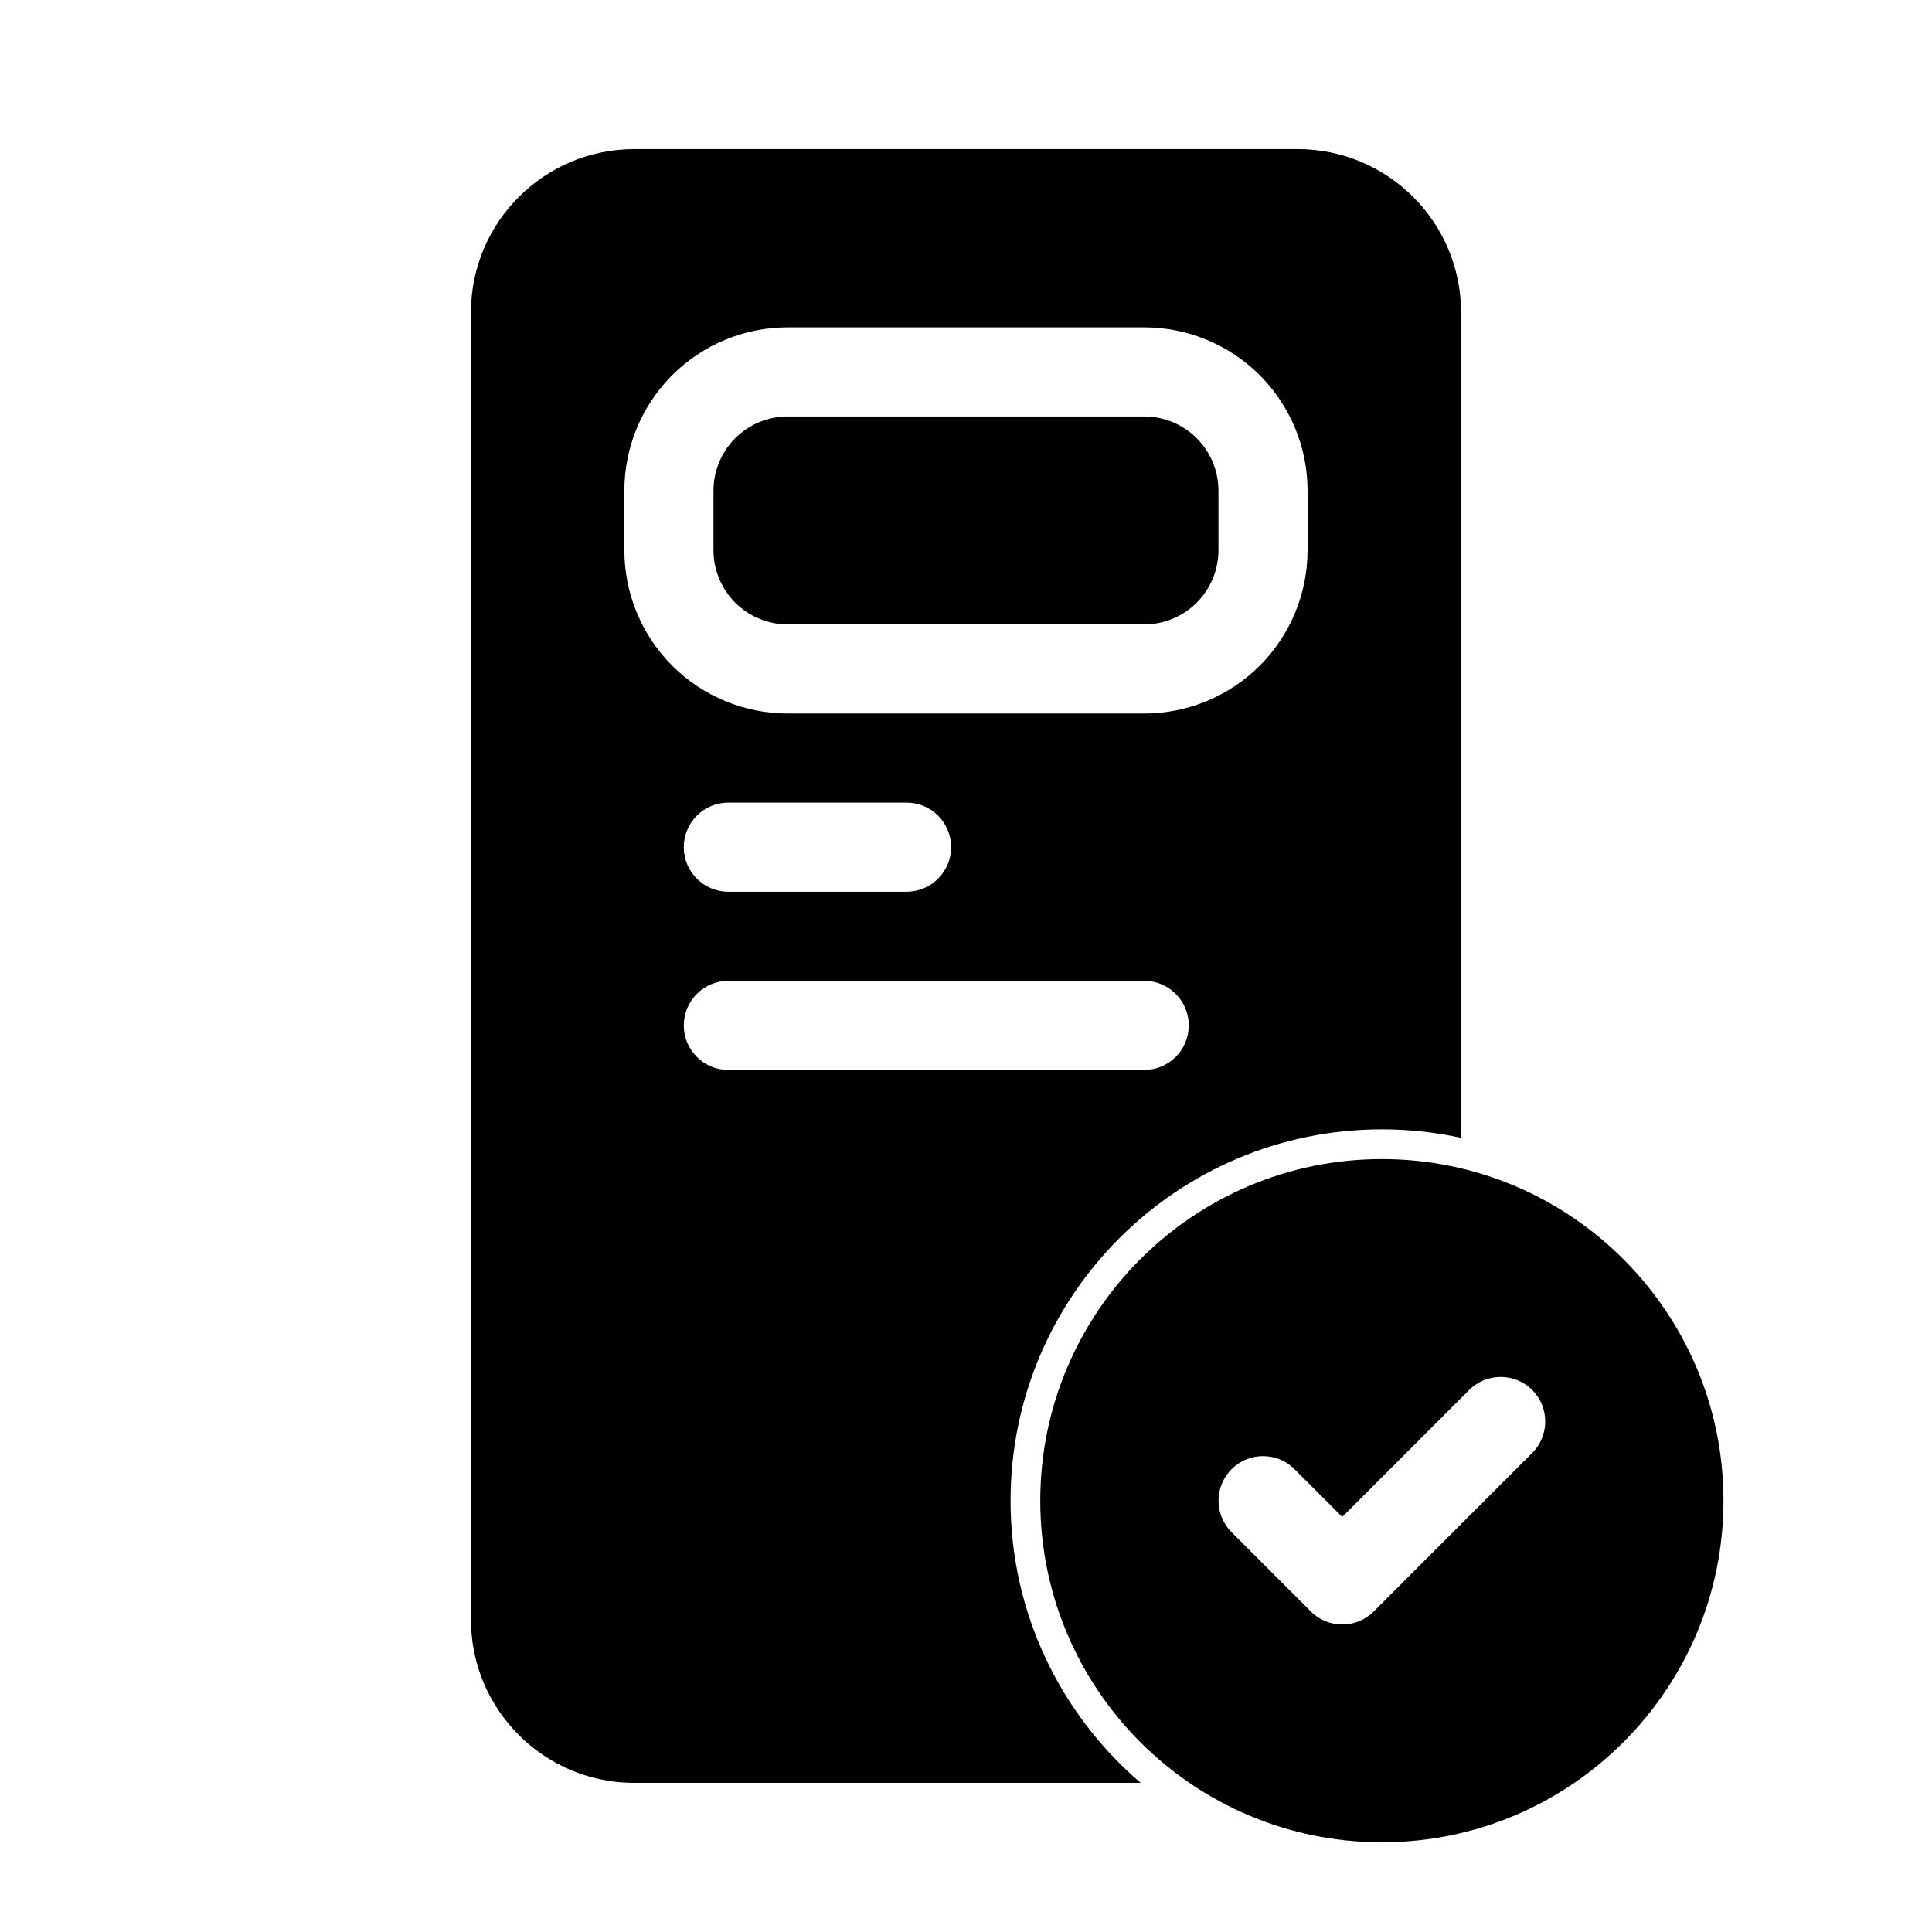
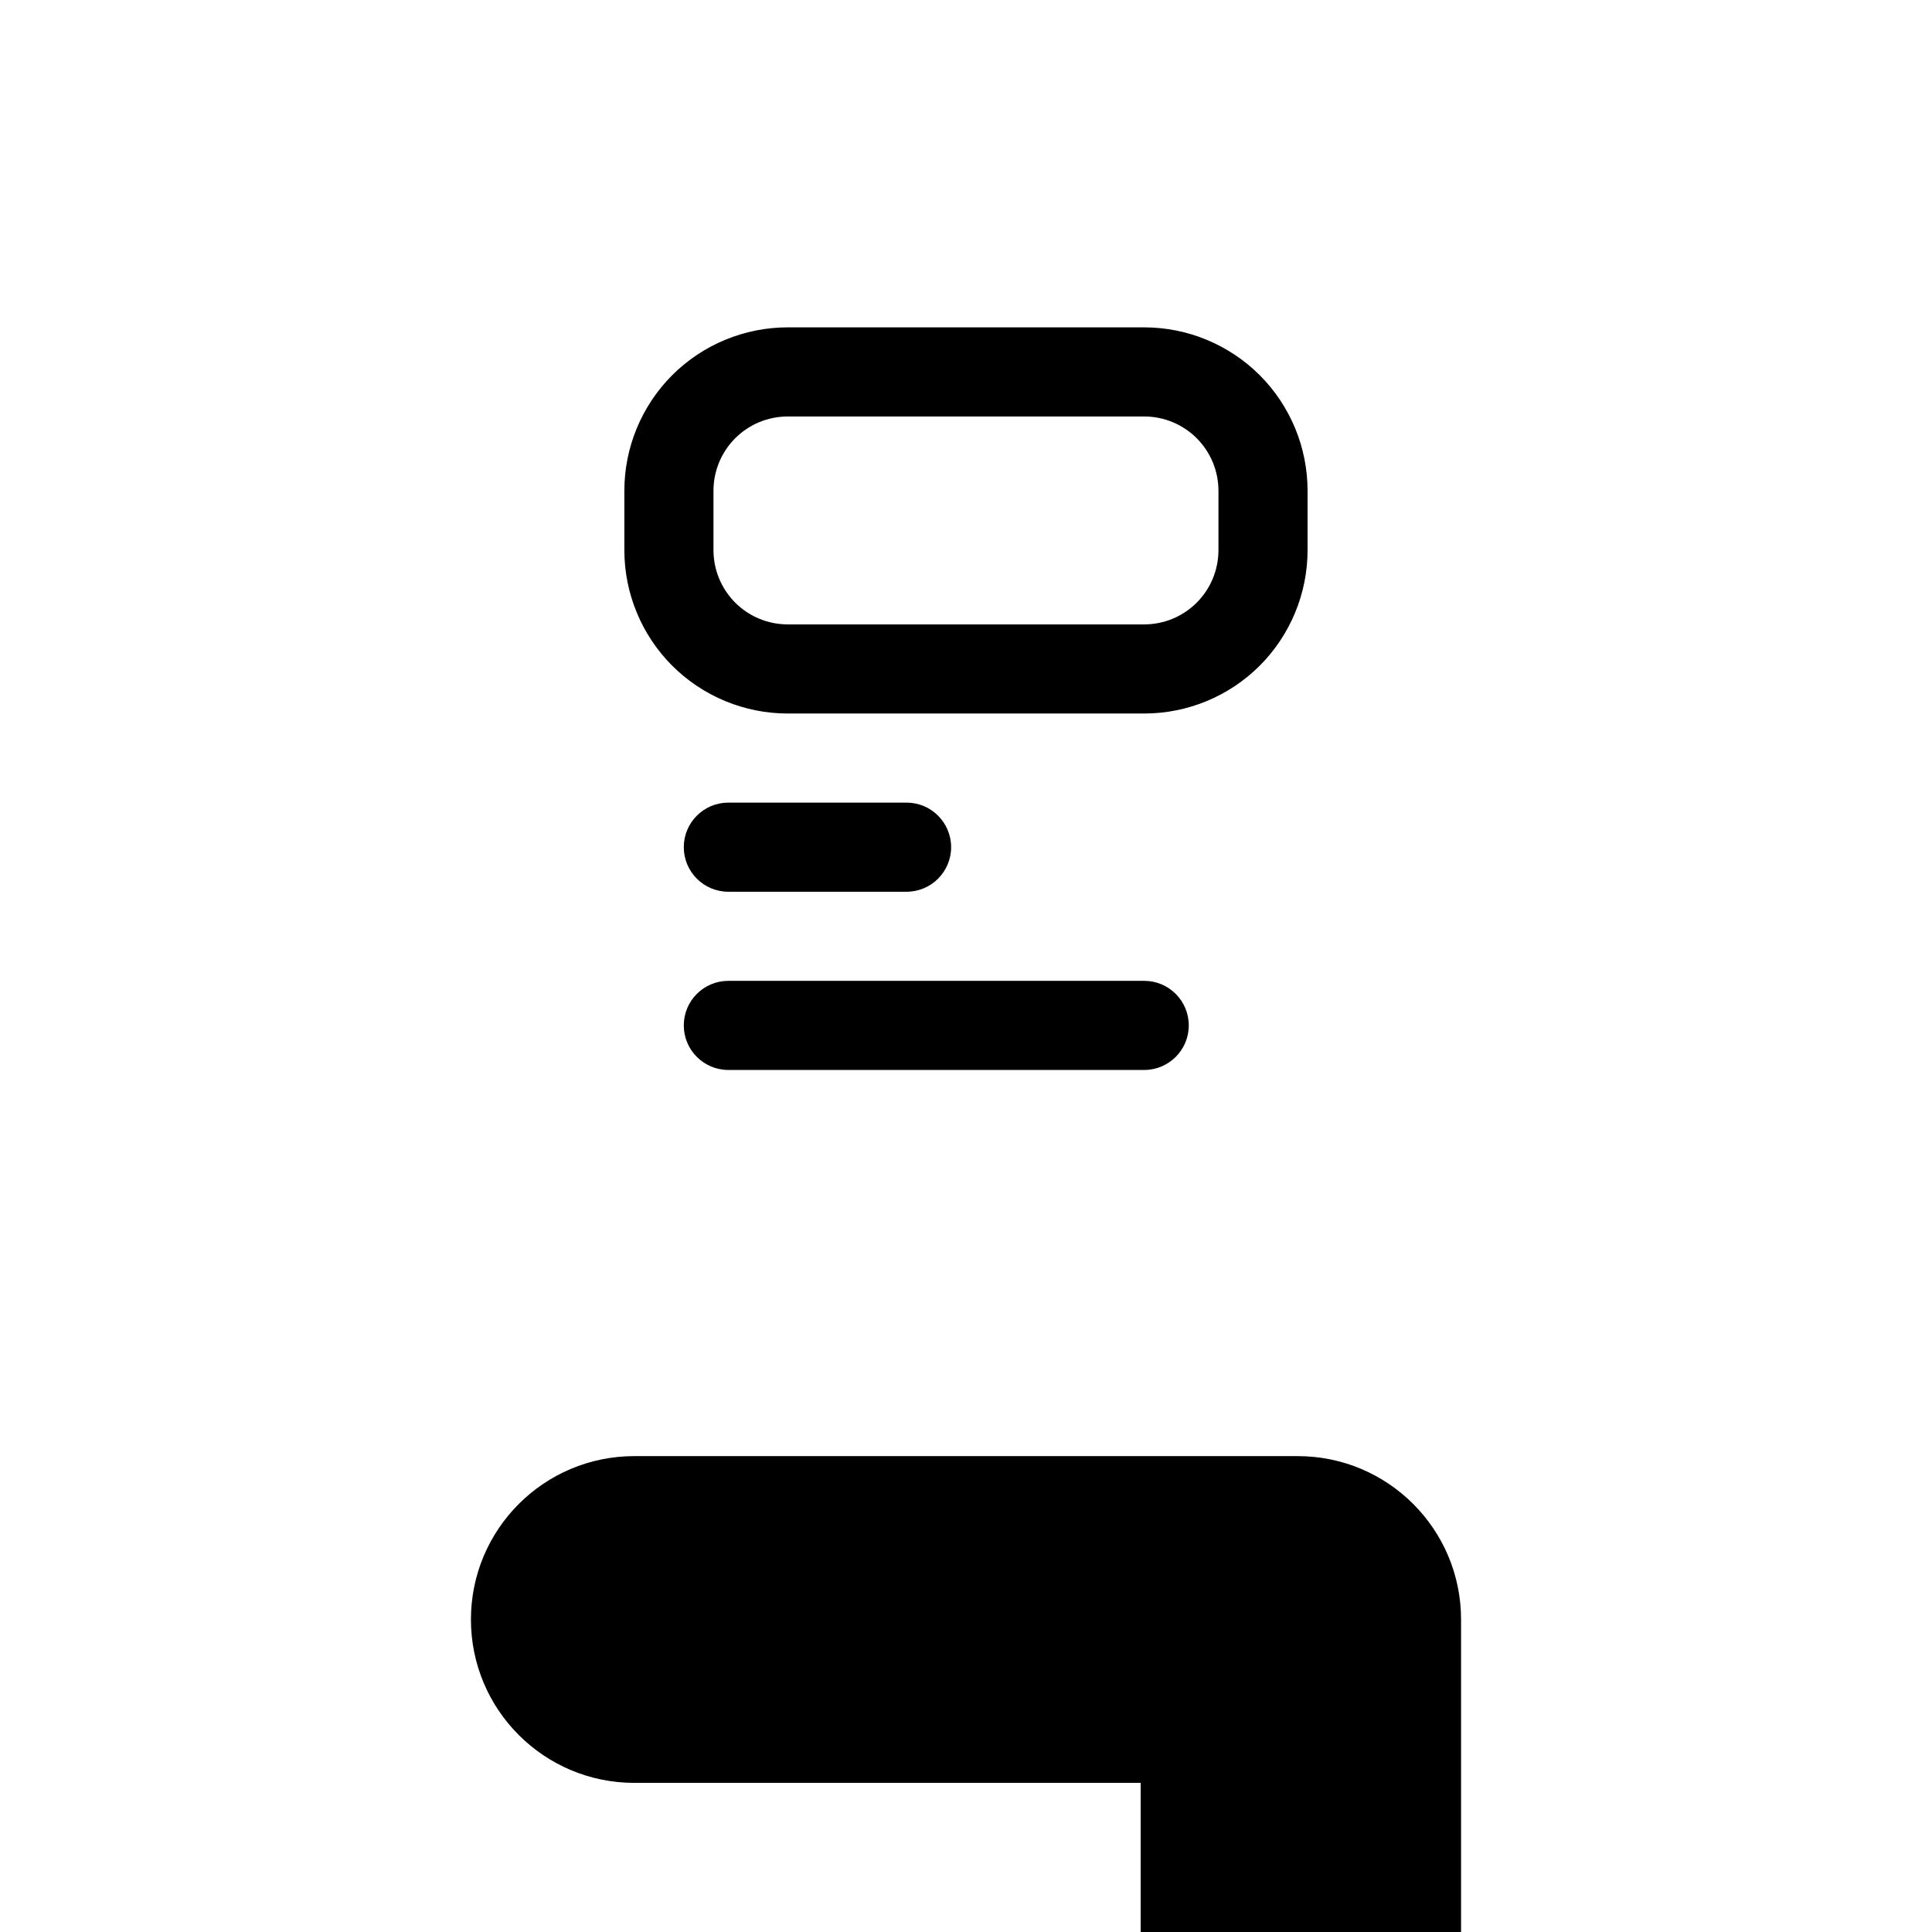
<svg xmlns="http://www.w3.org/2000/svg" fill="#000000" width="800px" height="800px" version="1.1" viewBox="144 144 512 512">
  <g fill-rule="evenodd">
-     <path d="m510.21 451.17c-49.973 0-90.527 40.559-90.527 90.527 0 49.973 40.559 90.527 90.527 90.527 49.973 0 90.527-40.559 90.527-90.527 0-49.973-40.559-90.527-90.527-90.527zm-10.5 94.828 33.645-33.645c4.598-4.598 12.09-4.598 16.688 0 4.613 4.613 4.613 12.09 0 16.703l-41.973 41.988c-4.613 4.613-12.09 4.613-16.703 0l-20.988-21.004c-4.613-4.598-4.613-12.09 0-16.688 4.598-4.613 12.09-4.613 16.688 0z" />
-     <path d="m446.29 616.48h-134.19c-23.914 0-43.297-19.383-43.297-43.297v-346.37c0-23.914 19.383-43.297 43.297-43.297h175.8c23.914 0 43.297 19.383 43.297 43.297v218.73c-6.769-1.48-13.793-2.25-20.988-2.25-54.301 0-98.398 44.098-98.398 98.398 0 29.914 13.383 56.727 34.48 74.785zm-109.27-188.93h110.21c6.519 0 11.809-5.289 11.809-11.809 0-6.519-5.289-11.809-11.809-11.809h-110.21c-6.519 0-11.809 5.289-11.809 11.809 0 6.519 5.289 11.809 11.809 11.809zm0-47.23h47.23c6.519 0 11.809-5.289 11.809-11.809s-5.289-11.809-11.809-11.809h-47.23c-6.519 0-11.809 5.289-11.809 11.809s5.289 11.809 11.809 11.809zm153.5-106.27c0-11.477-4.566-22.5-12.676-30.621-8.125-8.109-19.145-12.676-30.621-12.676h-94.465c-11.477 0-22.5 4.566-30.621 12.676-8.109 8.125-12.676 19.145-12.676 30.621v15.742c0 11.477 4.566 22.5 12.676 30.621 8.125 8.109 19.145 12.676 30.621 12.676h94.465c11.477 0 22.5-4.566 30.621-12.676 8.109-8.125 12.676-19.145 12.676-30.621zm-23.617 0v15.742c0 5.227-2.078 10.219-5.762 13.918-3.699 3.684-8.691 5.762-13.918 5.762h-94.465c-5.227 0-10.219-2.078-13.918-5.762-3.684-3.699-5.762-8.691-5.762-13.918v-15.742c0-5.227 2.078-10.219 5.762-13.918 3.699-3.684 8.691-5.762 13.918-5.762h94.465c5.227 0 10.219 2.078 13.918 5.762 3.684 3.699 5.762 8.691 5.762 13.918z" />
+     <path d="m446.29 616.48h-134.19c-23.914 0-43.297-19.383-43.297-43.297c0-23.914 19.383-43.297 43.297-43.297h175.8c23.914 0 43.297 19.383 43.297 43.297v218.73c-6.769-1.48-13.793-2.25-20.988-2.25-54.301 0-98.398 44.098-98.398 98.398 0 29.914 13.383 56.727 34.48 74.785zm-109.27-188.93h110.21c6.519 0 11.809-5.289 11.809-11.809 0-6.519-5.289-11.809-11.809-11.809h-110.21c-6.519 0-11.809 5.289-11.809 11.809 0 6.519 5.289 11.809 11.809 11.809zm0-47.23h47.23c6.519 0 11.809-5.289 11.809-11.809s-5.289-11.809-11.809-11.809h-47.23c-6.519 0-11.809 5.289-11.809 11.809s5.289 11.809 11.809 11.809zm153.5-106.27c0-11.477-4.566-22.5-12.676-30.621-8.125-8.109-19.145-12.676-30.621-12.676h-94.465c-11.477 0-22.5 4.566-30.621 12.676-8.109 8.125-12.676 19.145-12.676 30.621v15.742c0 11.477 4.566 22.5 12.676 30.621 8.125 8.109 19.145 12.676 30.621 12.676h94.465c11.477 0 22.5-4.566 30.621-12.676 8.109-8.125 12.676-19.145 12.676-30.621zm-23.617 0v15.742c0 5.227-2.078 10.219-5.762 13.918-3.699 3.684-8.691 5.762-13.918 5.762h-94.465c-5.227 0-10.219-2.078-13.918-5.762-3.684-3.699-5.762-8.691-5.762-13.918v-15.742c0-5.227 2.078-10.219 5.762-13.918 3.699-3.684 8.691-5.762 13.918-5.762h94.465c5.227 0 10.219 2.078 13.918 5.762 3.684 3.699 5.762 8.691 5.762 13.918z" />
  </g>
</svg>